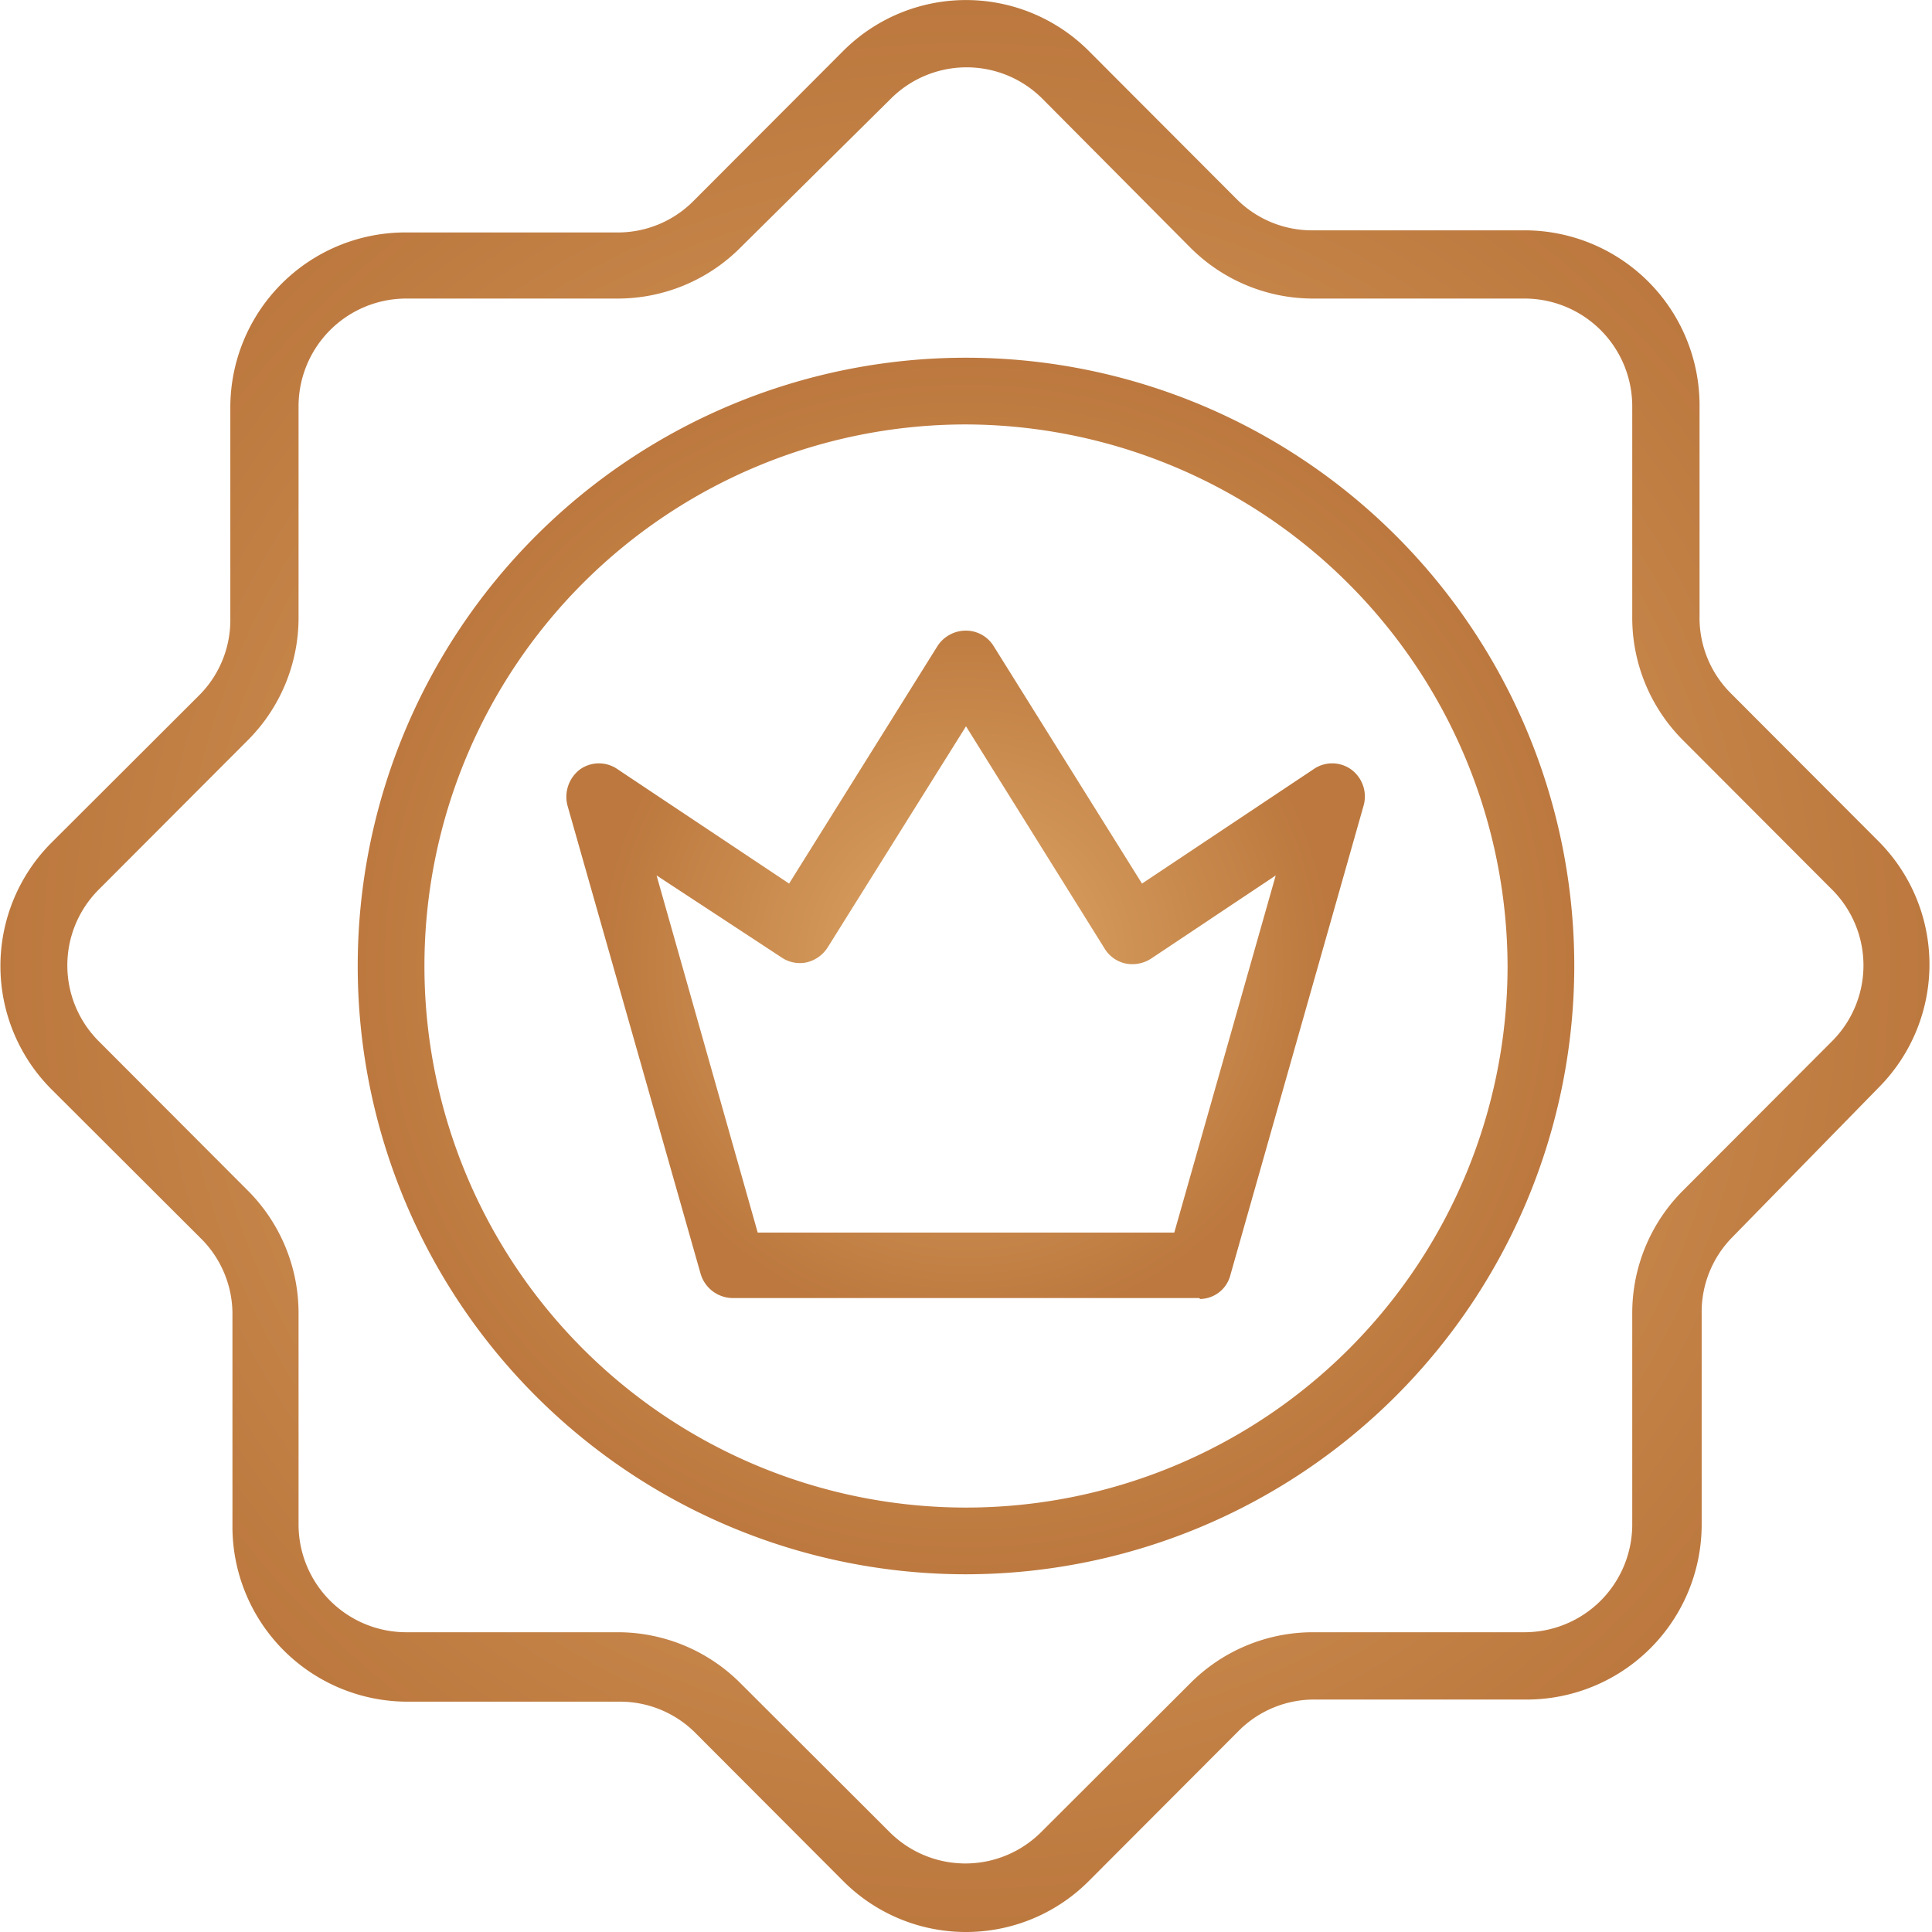
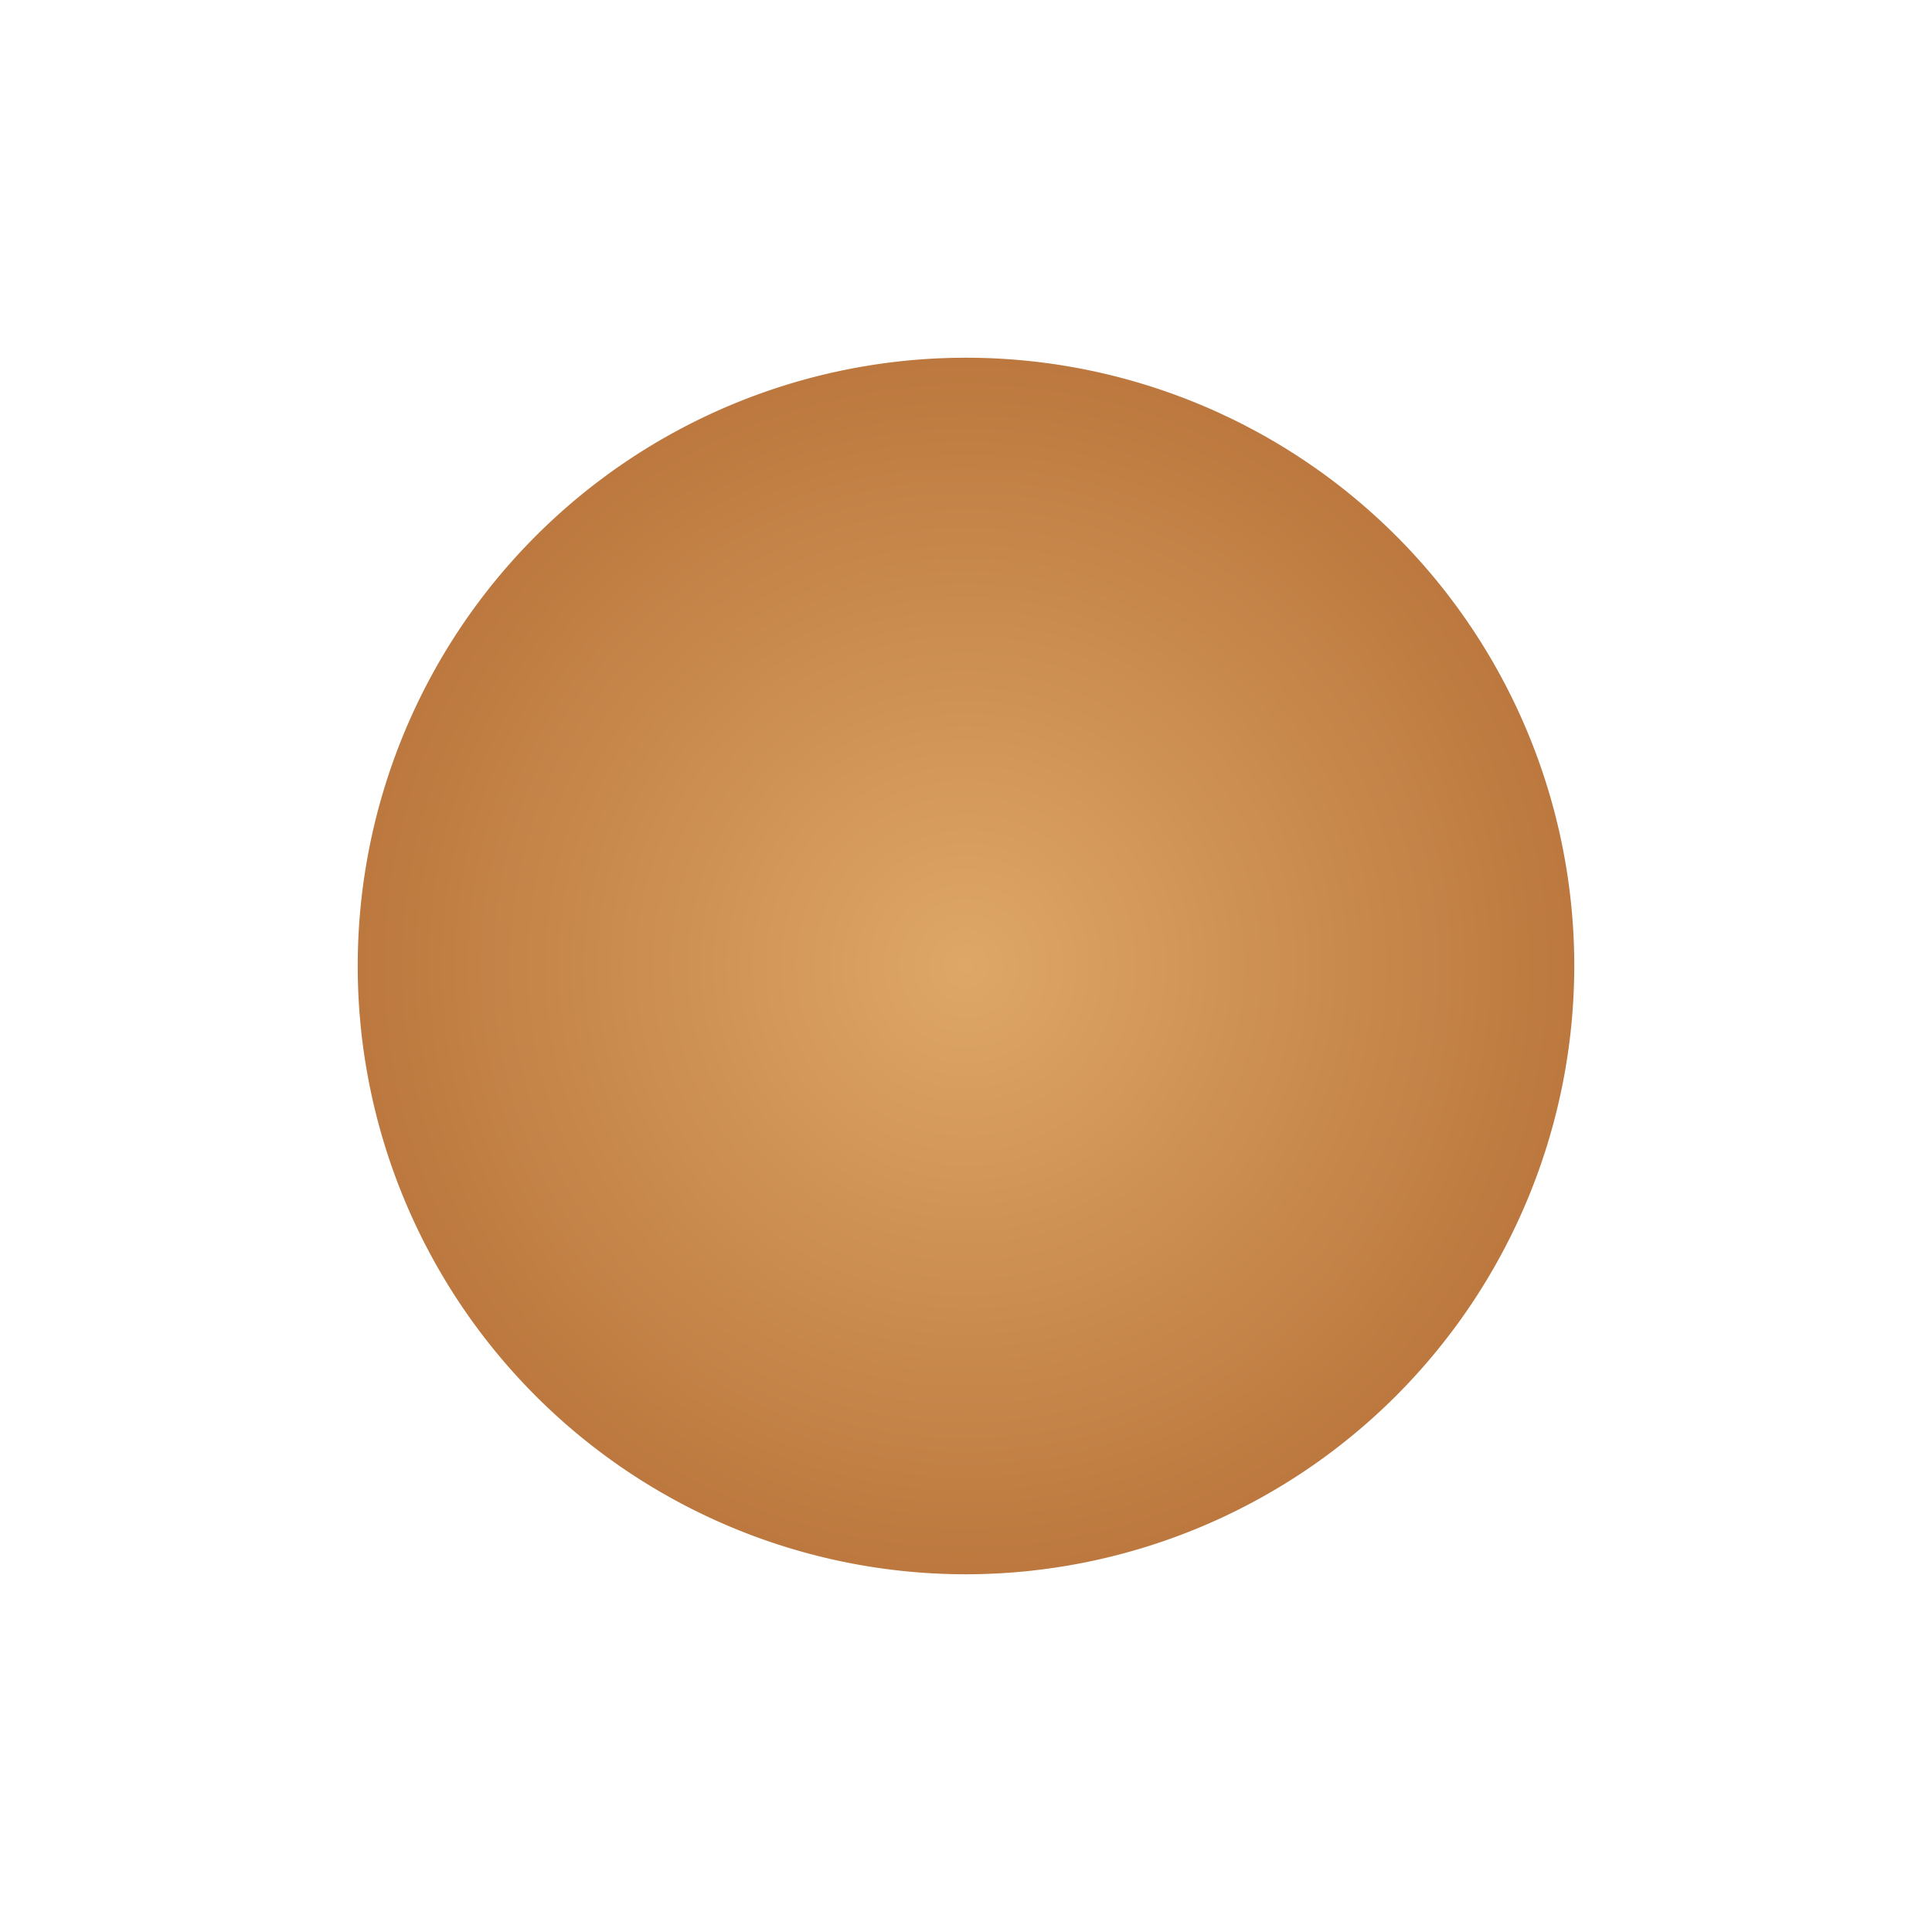
<svg xmlns="http://www.w3.org/2000/svg" xmlns:xlink="http://www.w3.org/1999/xlink" viewBox="0 0 64 64">
  <defs>
    <radialGradient id="a" cx="32" cy="32" r="31.99" gradientUnits="userSpaceOnUse">
      <stop offset="0" stop-color="#dea767" />
      <stop offset="1" stop-color="#bc783e" />
    </radialGradient>
    <radialGradient id="b" r="20.15" xlink:href="#a" />
    <radialGradient id="c" cx="31.99" cy="31.94" r="12.21" xlink:href="#a" />
  </defs>
-   <path d="M32,64a5.74,5.74,0,0,1-4.08-1.7L23,57.37a3.53,3.53,0,0,0-2.52-1h-7a5.8,5.8,0,0,1-5.78-5.78v-7a3.53,3.53,0,0,0-1-2.52L1.7,36.08a5.78,5.78,0,0,1,0-8.16L6.63,23a3.53,3.53,0,0,0,1-2.52v-7a5.8,5.8,0,0,1,5.78-5.78h7a3.53,3.53,0,0,0,2.52-1L27.92,1.7a5.75,5.75,0,0,1,8.16,0L41,6.63a3.53,3.53,0,0,0,2.52,1h7a5.8,5.8,0,0,1,5.78,5.78v7a3.53,3.53,0,0,0,1,2.52l4.93,4.94a5.78,5.78,0,0,1,0,8.16L57.37,41a3.53,3.53,0,0,0-1,2.52v7a5.8,5.8,0,0,1-5.78,5.78h-7a3.53,3.53,0,0,0-2.52,1L36.08,62.3A5.74,5.74,0,0,1,32,64ZM13.46,9.89a3.57,3.57,0,0,0-3.57,3.57v7a5.74,5.74,0,0,1-1.7,4.08L3.26,29.48a3.55,3.55,0,0,0,0,5l4.93,4.94a5.74,5.74,0,0,1,1.7,4.08v7a3.57,3.57,0,0,0,3.57,3.57h7a5.74,5.74,0,0,1,4.08,1.7l4.94,4.93a3.55,3.55,0,0,0,5,0l4.94-4.93a5.74,5.74,0,0,1,4.08-1.7h7a3.57,3.57,0,0,0,3.57-3.57v-7a5.74,5.74,0,0,1,1.7-4.08l4.93-4.94a3.55,3.55,0,0,0,0-5l-4.93-4.94a5.74,5.74,0,0,1-1.7-4.08v-7a3.57,3.57,0,0,0-3.57-3.57h-7a5.74,5.74,0,0,1-4.08-1.7L34.52,3.26a3.55,3.55,0,0,0-5,0L24.54,8.19a5.74,5.74,0,0,1-4.08,1.7Z" style="fill:url(#a)" />
-   <path d="M32,52.15A20.15,20.15,0,1,1,52.15,32,20.17,20.17,0,0,1,32,52.15Zm0-38.09A17.94,17.94,0,1,0,49.94,32,18,18,0,0,0,32,14.06Z" style="fill:url(#b)" />
-   <path d="M39.72,43H24.28a1.12,1.12,0,0,1-1.07-.8L18.8,26.69a1.14,1.14,0,0,1,.41-1.2,1.08,1.08,0,0,1,1.26,0l5.67,3.78,4.91-7.86a1.12,1.12,0,0,1,.94-.52,1.08,1.08,0,0,1,.93.52l4.91,7.86,5.67-3.78a1.08,1.08,0,0,1,1.26,0,1.11,1.11,0,0,1,.41,1.2L40.76,42.23a1.05,1.05,0,0,1-1,.8ZM25.1,40.83H38.9L42.26,29l-4.12,2.75a1.14,1.14,0,0,1-.84.17,1.08,1.08,0,0,1-.71-.5L32,24.06l-4.58,7.32a1.13,1.13,0,0,1-.7.5,1.08,1.08,0,0,1-.84-.17L21.75,29Z" style="fill:url(#c)" />
+   <path d="M32,52.15A20.15,20.15,0,1,1,52.15,32,20.17,20.17,0,0,1,32,52.15Zm0-38.09Z" style="fill:url(#b)" />
</svg>